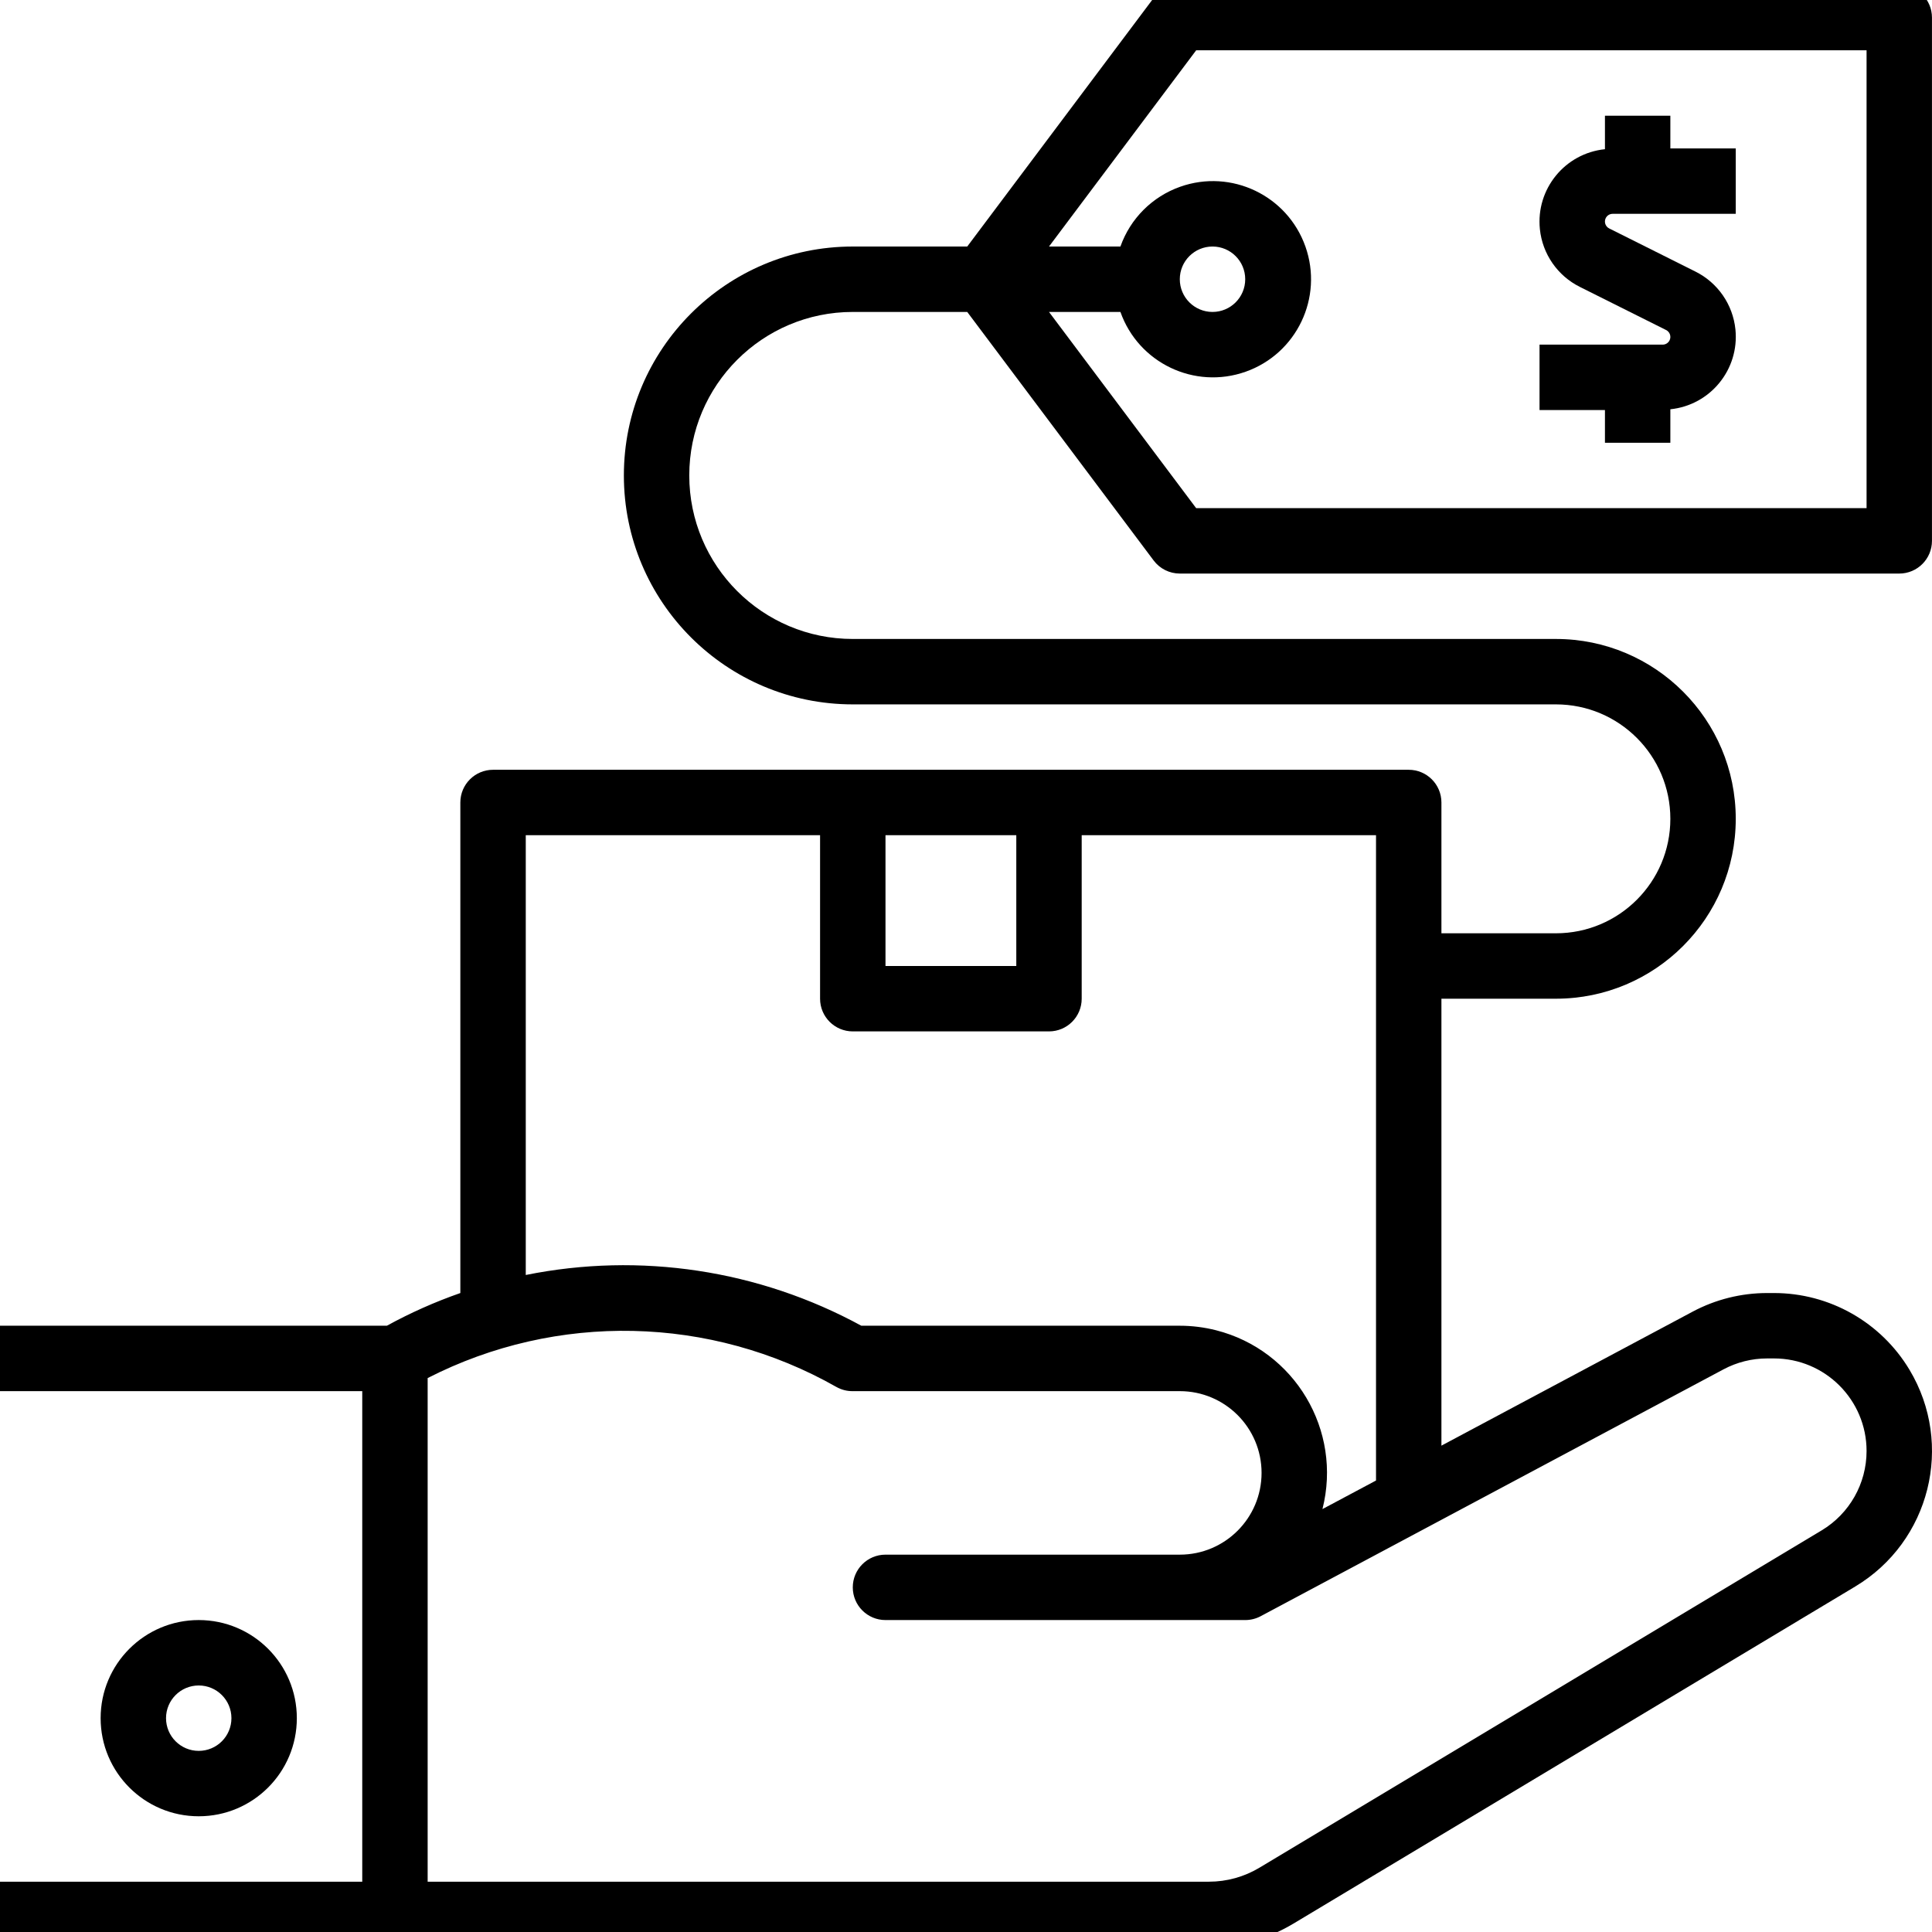
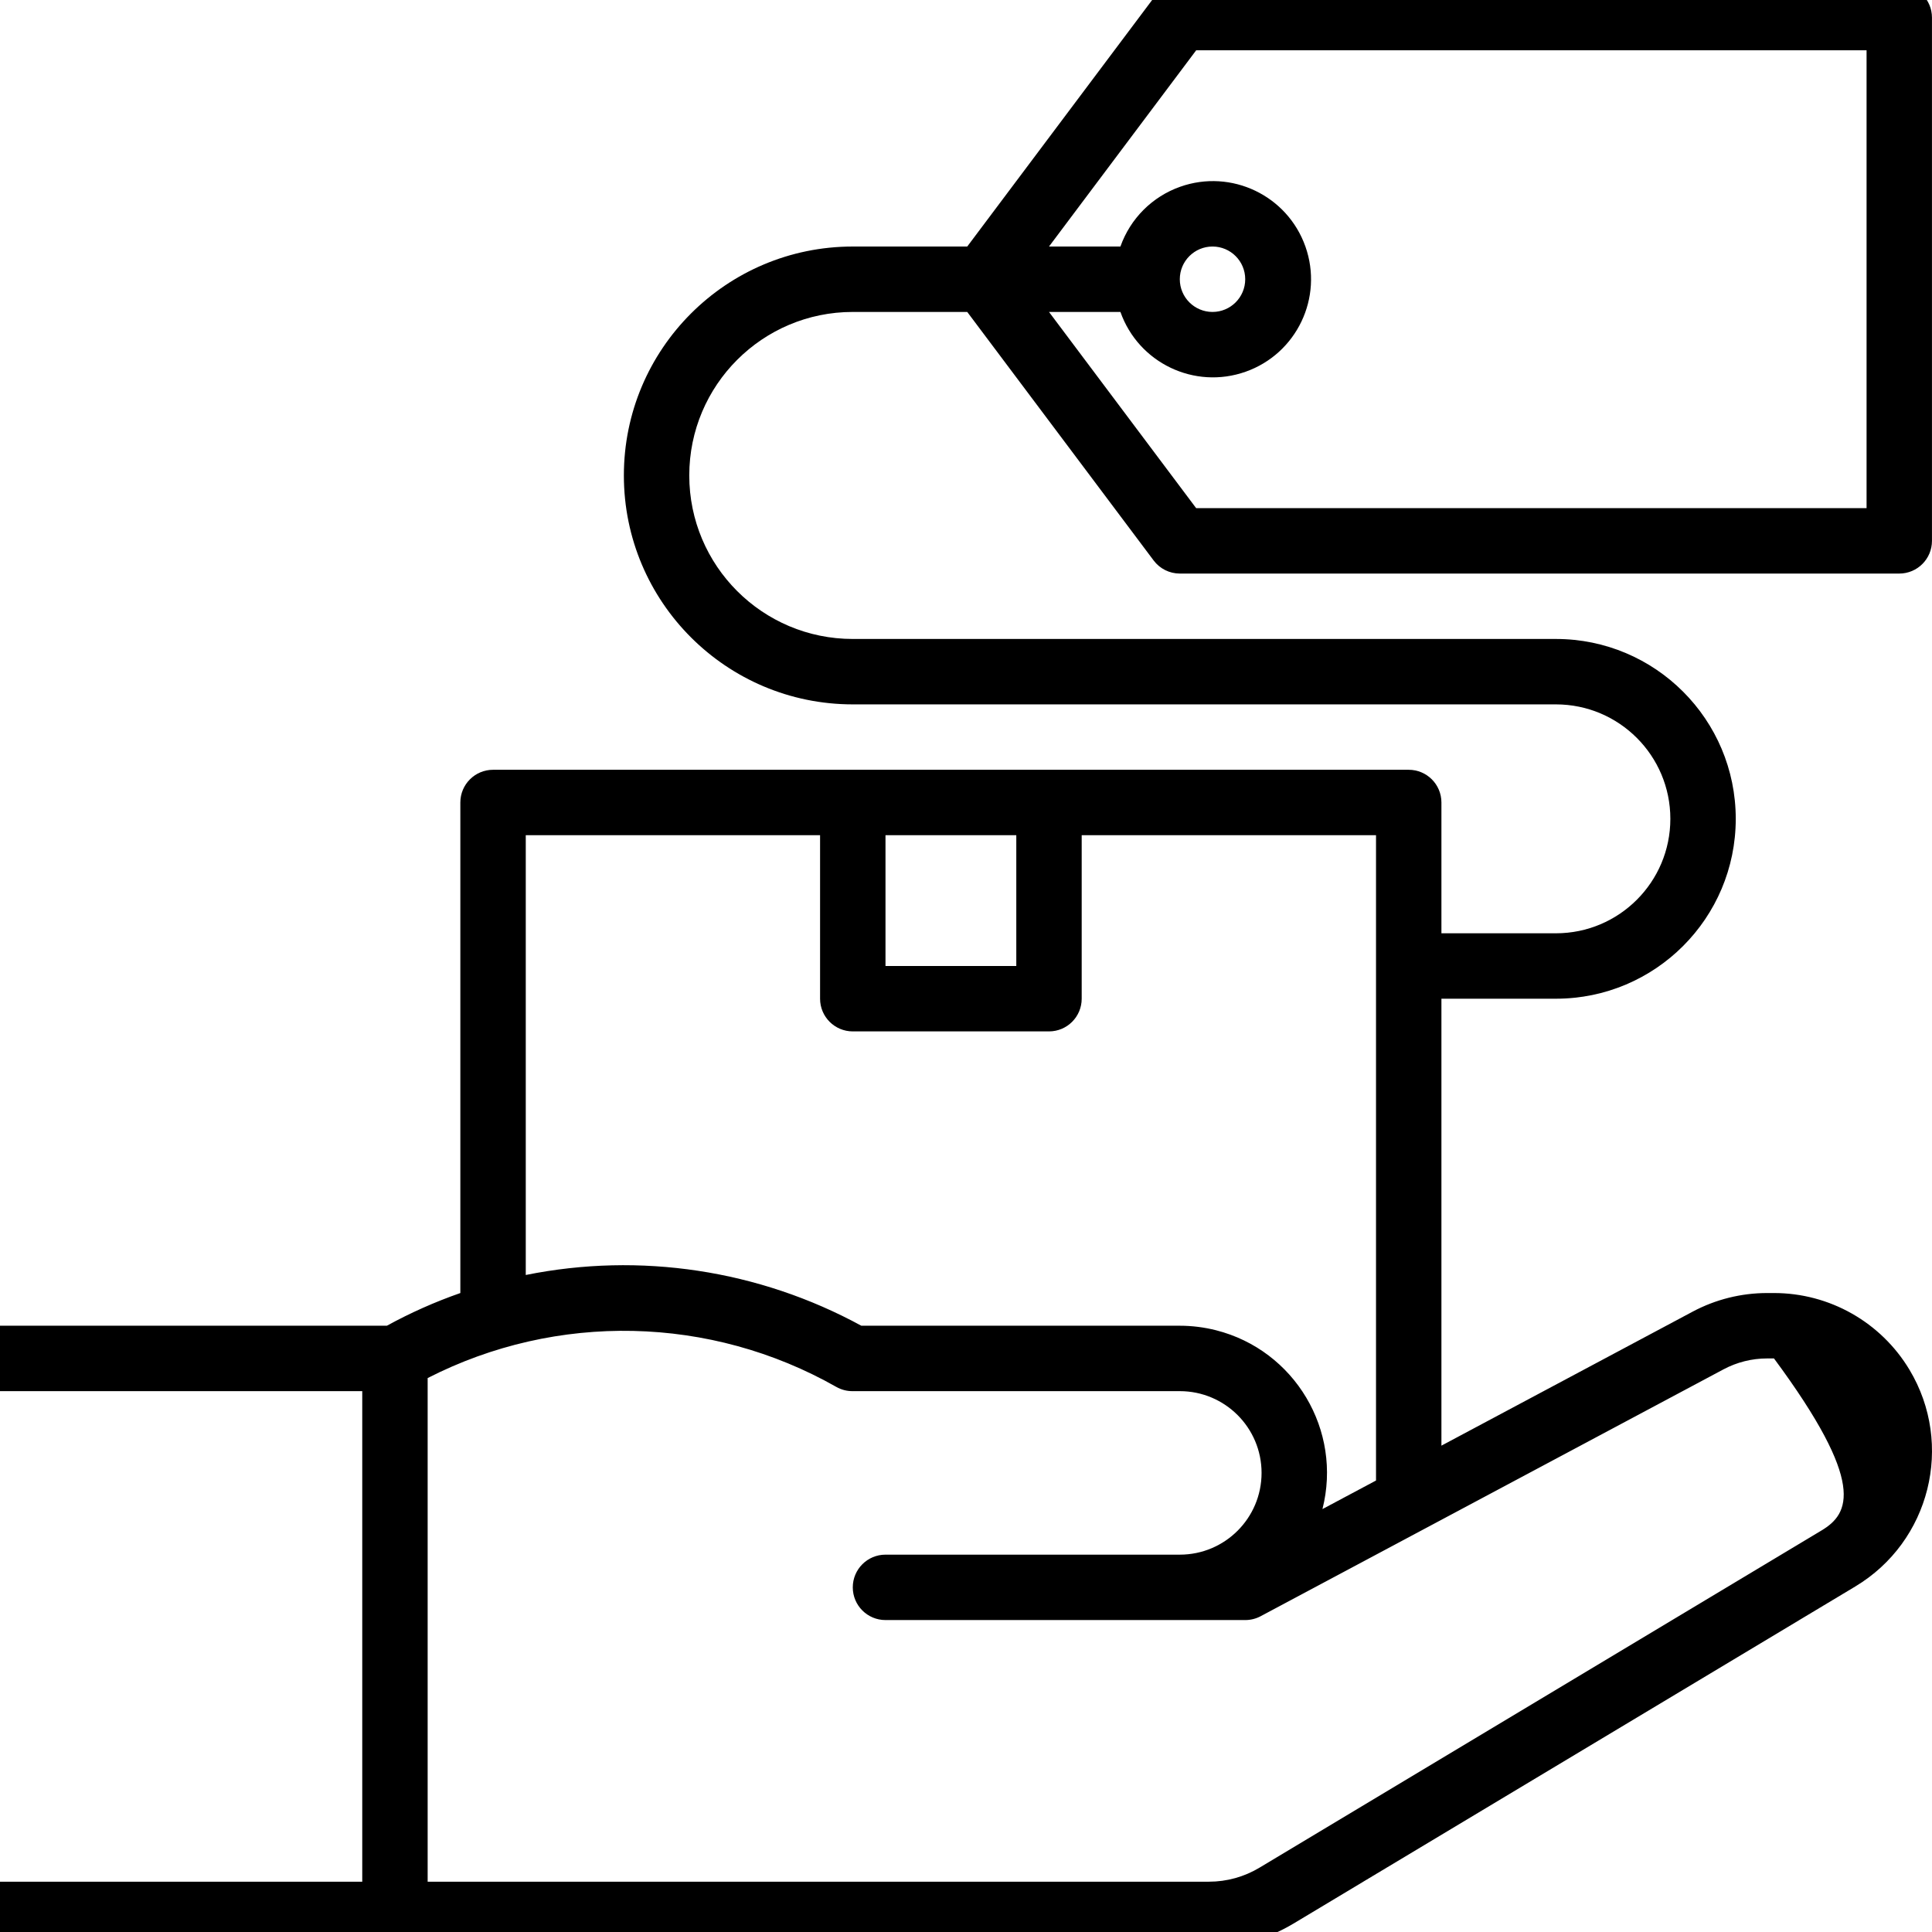
<svg xmlns="http://www.w3.org/2000/svg" width="128px" height="128px" viewBox="0 0 128 128" version="1.1">
  <title>Icons/Sales</title>
  <g id="Icons/Sales" stroke="none" stroke-width="1" fill="none" fill-rule="evenodd">
    <g id="trade" transform="translate(-2, -1)" fill="#000000" fill-rule="nonzero">
-       <path d="M15.166,108.333 C11.577,108.333 8.667,111.243 8.667,114.833 C8.667,118.423 11.577,121.333 15.166,121.333 C18.756,121.333 21.666,118.423 21.666,114.833 C21.666,111.243 18.756,108.333 15.166,108.333 Z M15.166,117 C13.97,117 13,116.03 13,114.833 C13,113.637 13.97,112.667 15.166,112.667 C16.363,112.667 17.333,113.637 17.333,114.833 C17.333,116.03 16.363,117 15.166,117 Z" id="Shape" />
-       <path d="M128.508,91.75 C126.616,88.596 123.209,86.667 119.531,86.667 L119.074,86.667 C117.356,86.668 115.665,87.09 114.149,87.897 L97.498,96.778 L97.498,67.167 L105.082,67.167 C111.663,67.167 116.998,61.832 116.998,55.25 C116.998,48.668 111.663,43.333 105.082,43.333 L58.499,43.333 C52.516,43.333 47.666,38.483 47.666,32.5 C47.666,26.517 52.516,21.667 58.499,21.667 L66.082,21.667 L78.432,38.133 C78.841,38.679 79.483,39 80.165,39 L127.831,39 C129.028,39 129.998,38.03 129.998,36.833 L129.998,2.167 C129.998,0.97 129.028,0 127.831,0 L80.165,0 C79.483,0 78.841,0.321 78.432,0.867 L66.082,17.333 L58.499,17.333 C50.123,17.333 43.333,24.124 43.333,32.5 C43.333,40.876 50.123,47.667 58.499,47.667 L105.082,47.667 C109.27,47.667 112.665,51.062 112.665,55.25 C112.665,59.438 109.27,62.833 105.082,62.833 L97.498,62.833 L97.498,54.167 C97.498,52.97 96.528,52 95.332,52 L34.666,52 C33.47,52 32.499,52.97 32.499,54.167 L32.499,86.667 C30.82,87.253 29.191,87.978 27.631,88.833 L0,88.833 L0,93.167 L26,93.167 L26,125.667 L0,125.667 L0,130 L82.098,130 C84.062,130 85.989,129.466 87.673,128.455 L124.915,106.11 C129.873,103.137 131.481,96.708 128.508,91.75 Z M84.525,25.628 C87.91,24.432 89.684,20.718 88.487,17.333 C87.29,13.949 83.576,12.175 80.192,13.372 C78.341,14.026 76.885,15.482 76.231,17.333 L71.499,17.333 L81.249,4.333 L125.665,4.333 L125.665,34.667 L81.249,34.667 L71.499,21.667 L76.231,21.667 C77.427,25.051 81.141,26.825 84.525,25.628 Z M80.165,19.5 C80.165,18.303 81.136,17.333 82.332,17.333 C83.529,17.333 84.499,18.303 84.499,19.5 C84.499,20.697 83.529,21.667 82.332,21.667 C81.136,21.667 80.165,20.697 80.165,19.5 Z M60.666,56.333 L69.332,56.333 L69.332,65 L60.666,65 L60.666,56.333 Z M36.833,56.333 L56.332,56.333 L56.332,67.167 C56.332,68.363 57.303,69.333 58.499,69.333 L71.499,69.333 C72.695,69.333 73.665,68.363 73.665,67.167 L73.665,56.333 L93.165,56.333 L93.165,99.088 L89.616,100.98 C90.94,95.76 87.781,90.456 82.562,89.132 C81.778,88.934 80.974,88.833 80.165,88.833 L59.065,88.833 C52.279,85.135 44.408,83.944 36.833,85.471 L36.833,56.333 Z M122.686,102.394 L85.443,124.739 C84.433,125.346 83.277,125.667 82.098,125.667 L30.333,125.667 L30.333,92.3 C38.885,87.926 49.063,88.148 57.416,92.891 C57.746,93.077 58.12,93.172 58.499,93.167 L80.165,93.167 C83.157,93.167 85.582,95.592 85.582,98.583 C85.582,101.575 83.157,104 80.165,104 L60.666,104 C59.469,104 58.499,104.97 58.499,106.167 C58.499,107.363 59.469,108.333 60.666,108.333 L84.499,108.333 C84.855,108.334 85.205,108.247 85.519,108.08 L116.188,91.722 C117.076,91.249 118.067,91.001 119.074,91 L119.531,91 C122.918,91 125.665,93.746 125.665,97.133 C125.665,99.289 124.534,101.286 122.686,102.394 Z" id="Shape" />
-       <path d="M116.976,22.821 C116.807,21.172 115.804,19.726 114.32,18.989 L108.618,16.137 C108.364,16.013 108.259,15.707 108.383,15.453 C108.467,15.28 108.642,15.17 108.834,15.167 L116.998,15.167 L116.998,10.833 L112.665,10.833 L112.665,8.667 L108.332,8.667 L108.332,10.885 C105.679,11.157 103.749,13.527 104.021,16.179 C104.19,17.828 105.192,19.274 106.676,20.011 L112.379,22.863 C112.633,22.987 112.738,23.293 112.614,23.547 C112.529,23.72 112.355,23.83 112.162,23.833 L103.998,23.833 L103.998,28.167 L108.332,28.167 L108.332,30.333 L112.665,30.333 L112.665,28.115 C115.317,27.843 117.247,25.473 116.976,22.821 Z" id="Path" />
+       <path d="M128.508,91.75 C126.616,88.596 123.209,86.667 119.531,86.667 L119.074,86.667 C117.356,86.668 115.665,87.09 114.149,87.897 L97.498,96.778 L97.498,67.167 L105.082,67.167 C111.663,67.167 116.998,61.832 116.998,55.25 C116.998,48.668 111.663,43.333 105.082,43.333 L58.499,43.333 C52.516,43.333 47.666,38.483 47.666,32.5 C47.666,26.517 52.516,21.667 58.499,21.667 L66.082,21.667 L78.432,38.133 C78.841,38.679 79.483,39 80.165,39 L127.831,39 C129.028,39 129.998,38.03 129.998,36.833 L129.998,2.167 C129.998,0.97 129.028,0 127.831,0 L80.165,0 C79.483,0 78.841,0.321 78.432,0.867 L66.082,17.333 L58.499,17.333 C50.123,17.333 43.333,24.124 43.333,32.5 C43.333,40.876 50.123,47.667 58.499,47.667 L105.082,47.667 C109.27,47.667 112.665,51.062 112.665,55.25 C112.665,59.438 109.27,62.833 105.082,62.833 L97.498,62.833 L97.498,54.167 C97.498,52.97 96.528,52 95.332,52 L34.666,52 C33.47,52 32.499,52.97 32.499,54.167 L32.499,86.667 C30.82,87.253 29.191,87.978 27.631,88.833 L0,88.833 L0,93.167 L26,93.167 L26,125.667 L0,125.667 L0,130 L82.098,130 C84.062,130 85.989,129.466 87.673,128.455 L124.915,106.11 C129.873,103.137 131.481,96.708 128.508,91.75 Z M84.525,25.628 C87.91,24.432 89.684,20.718 88.487,17.333 C87.29,13.949 83.576,12.175 80.192,13.372 C78.341,14.026 76.885,15.482 76.231,17.333 L71.499,17.333 L81.249,4.333 L125.665,4.333 L125.665,34.667 L81.249,34.667 L71.499,21.667 L76.231,21.667 C77.427,25.051 81.141,26.825 84.525,25.628 Z M80.165,19.5 C80.165,18.303 81.136,17.333 82.332,17.333 C83.529,17.333 84.499,18.303 84.499,19.5 C84.499,20.697 83.529,21.667 82.332,21.667 C81.136,21.667 80.165,20.697 80.165,19.5 Z M60.666,56.333 L69.332,56.333 L69.332,65 L60.666,65 L60.666,56.333 Z M36.833,56.333 L56.332,56.333 L56.332,67.167 C56.332,68.363 57.303,69.333 58.499,69.333 L71.499,69.333 C72.695,69.333 73.665,68.363 73.665,67.167 L73.665,56.333 L93.165,56.333 L93.165,99.088 L89.616,100.98 C90.94,95.76 87.781,90.456 82.562,89.132 C81.778,88.934 80.974,88.833 80.165,88.833 L59.065,88.833 C52.279,85.135 44.408,83.944 36.833,85.471 L36.833,56.333 Z M122.686,102.394 L85.443,124.739 C84.433,125.346 83.277,125.667 82.098,125.667 L30.333,125.667 L30.333,92.3 C38.885,87.926 49.063,88.148 57.416,92.891 C57.746,93.077 58.12,93.172 58.499,93.167 L80.165,93.167 C83.157,93.167 85.582,95.592 85.582,98.583 C85.582,101.575 83.157,104 80.165,104 L60.666,104 C59.469,104 58.499,104.97 58.499,106.167 C58.499,107.363 59.469,108.333 60.666,108.333 L84.499,108.333 C84.855,108.334 85.205,108.247 85.519,108.08 L116.188,91.722 C117.076,91.249 118.067,91.001 119.074,91 L119.531,91 C125.665,99.289 124.534,101.286 122.686,102.394 Z" id="Shape" />
    </g>
  </g>
</svg>